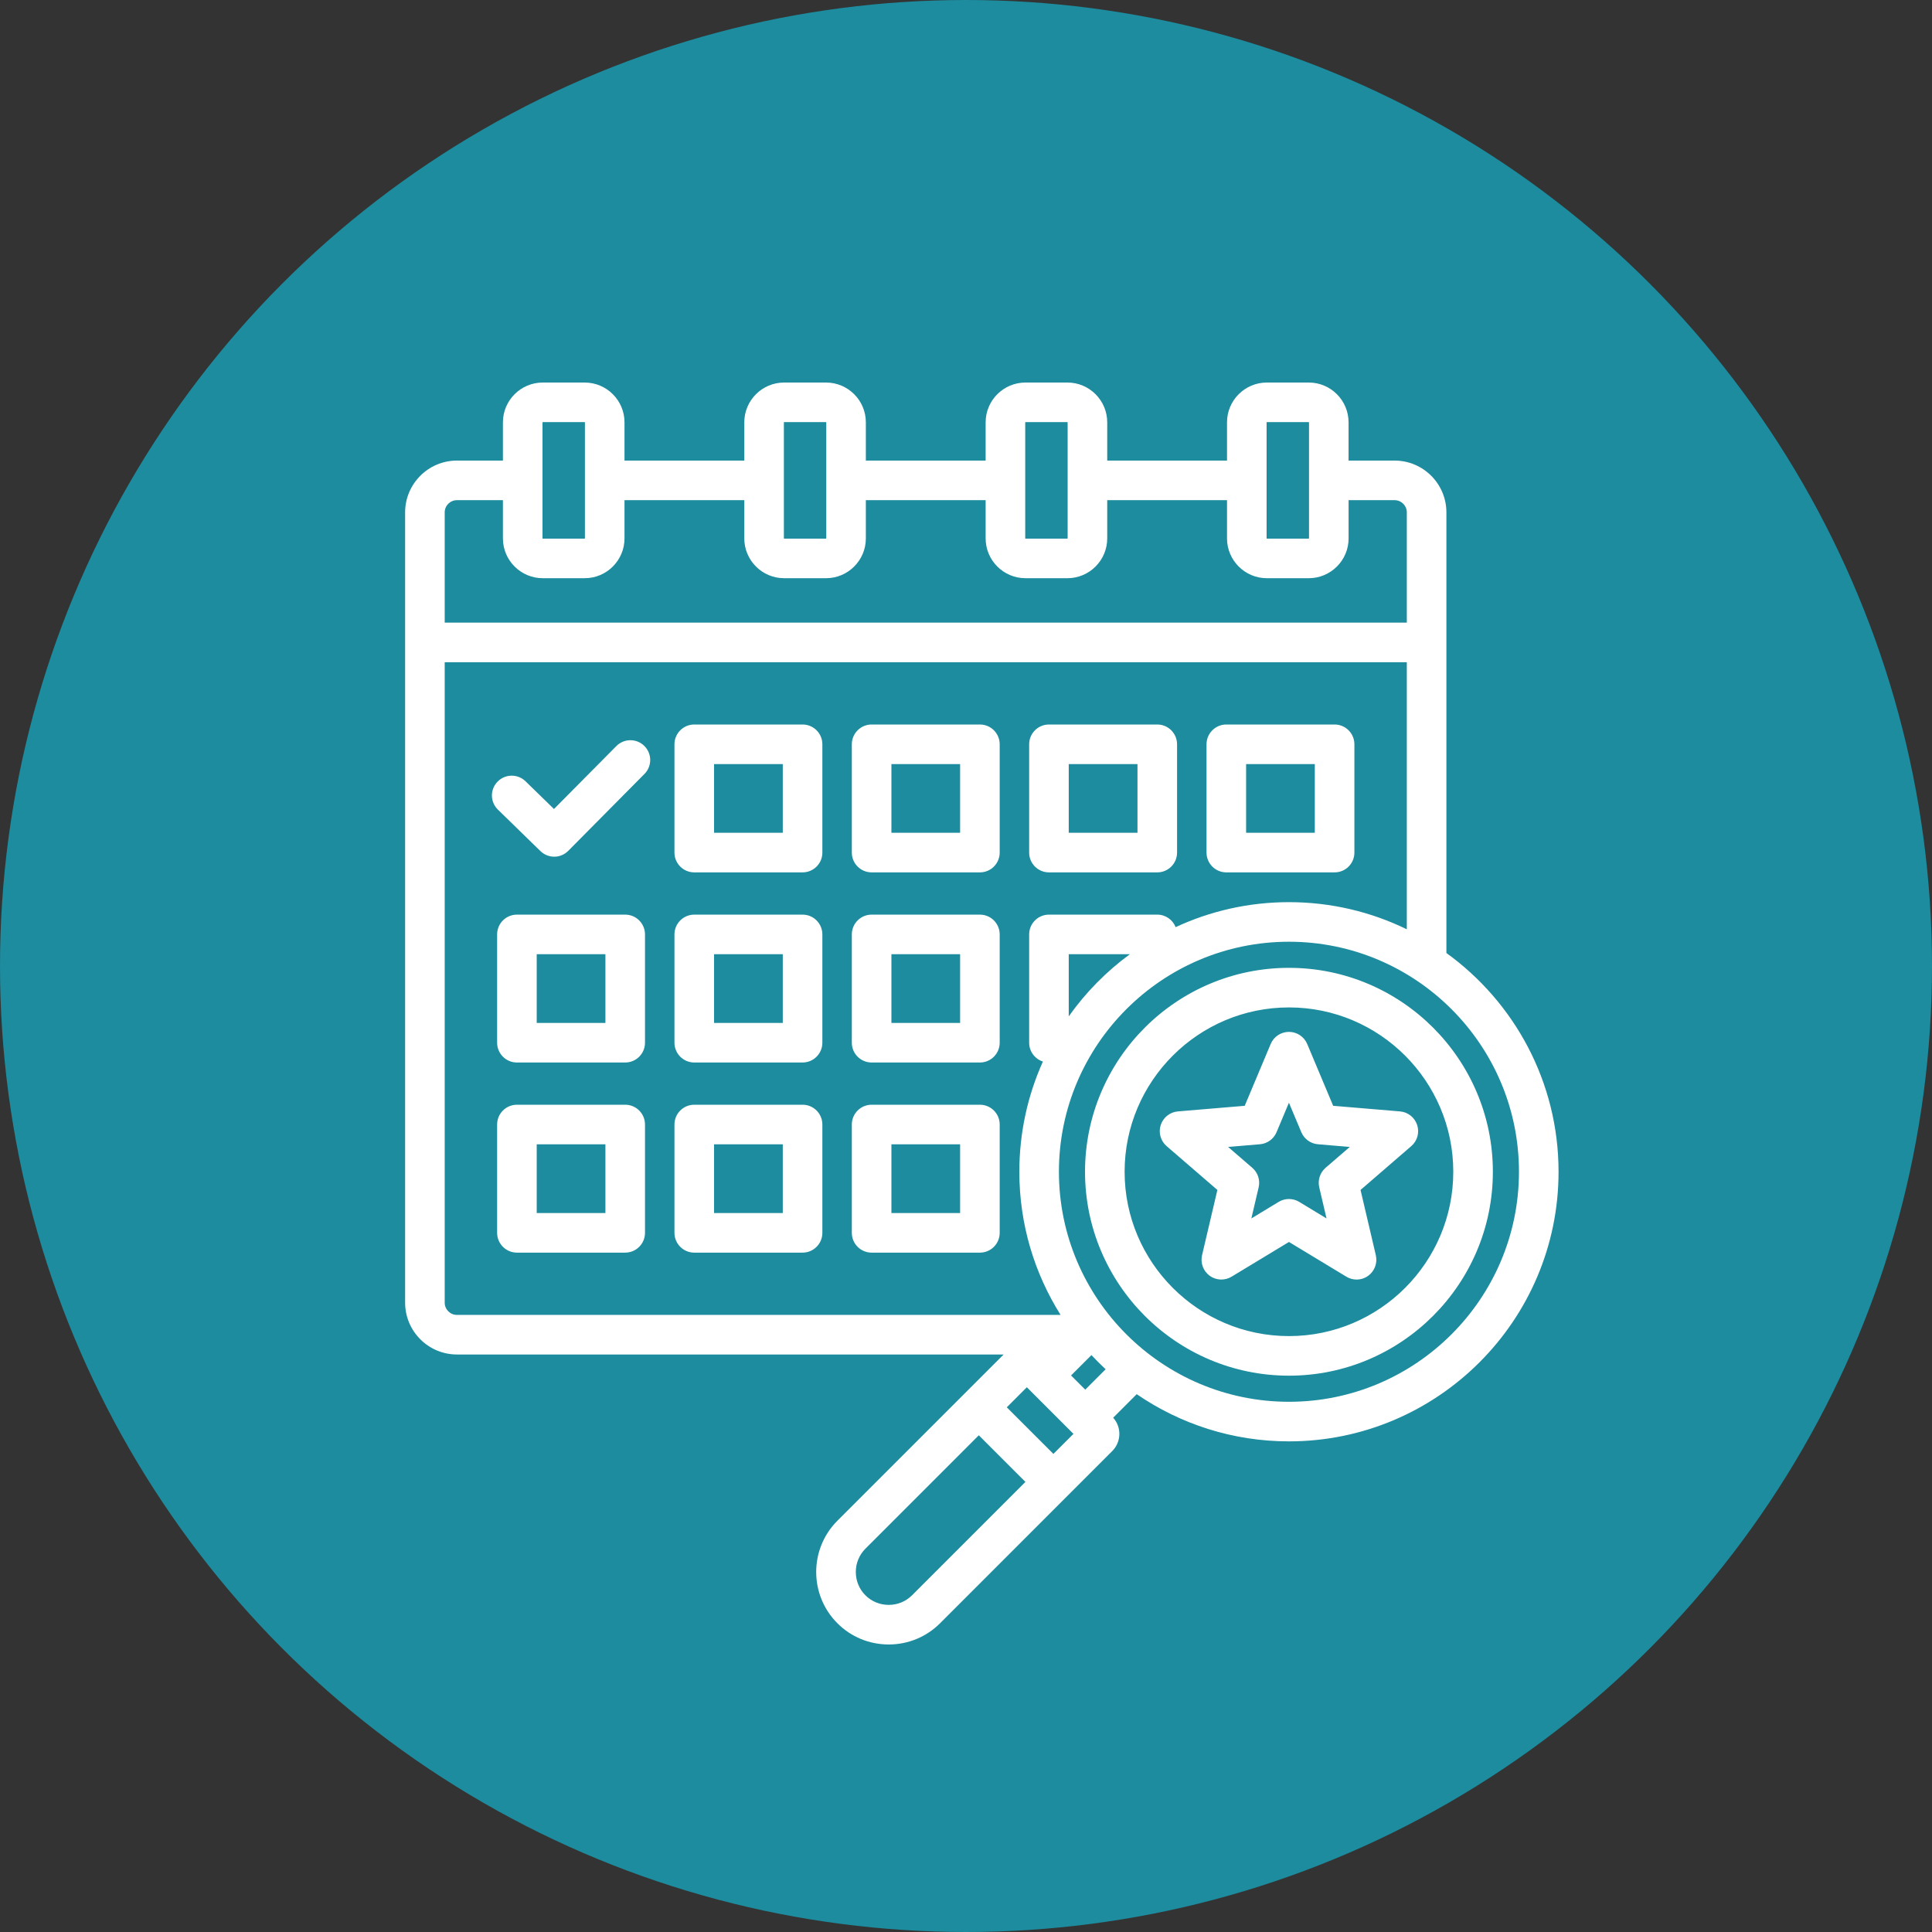
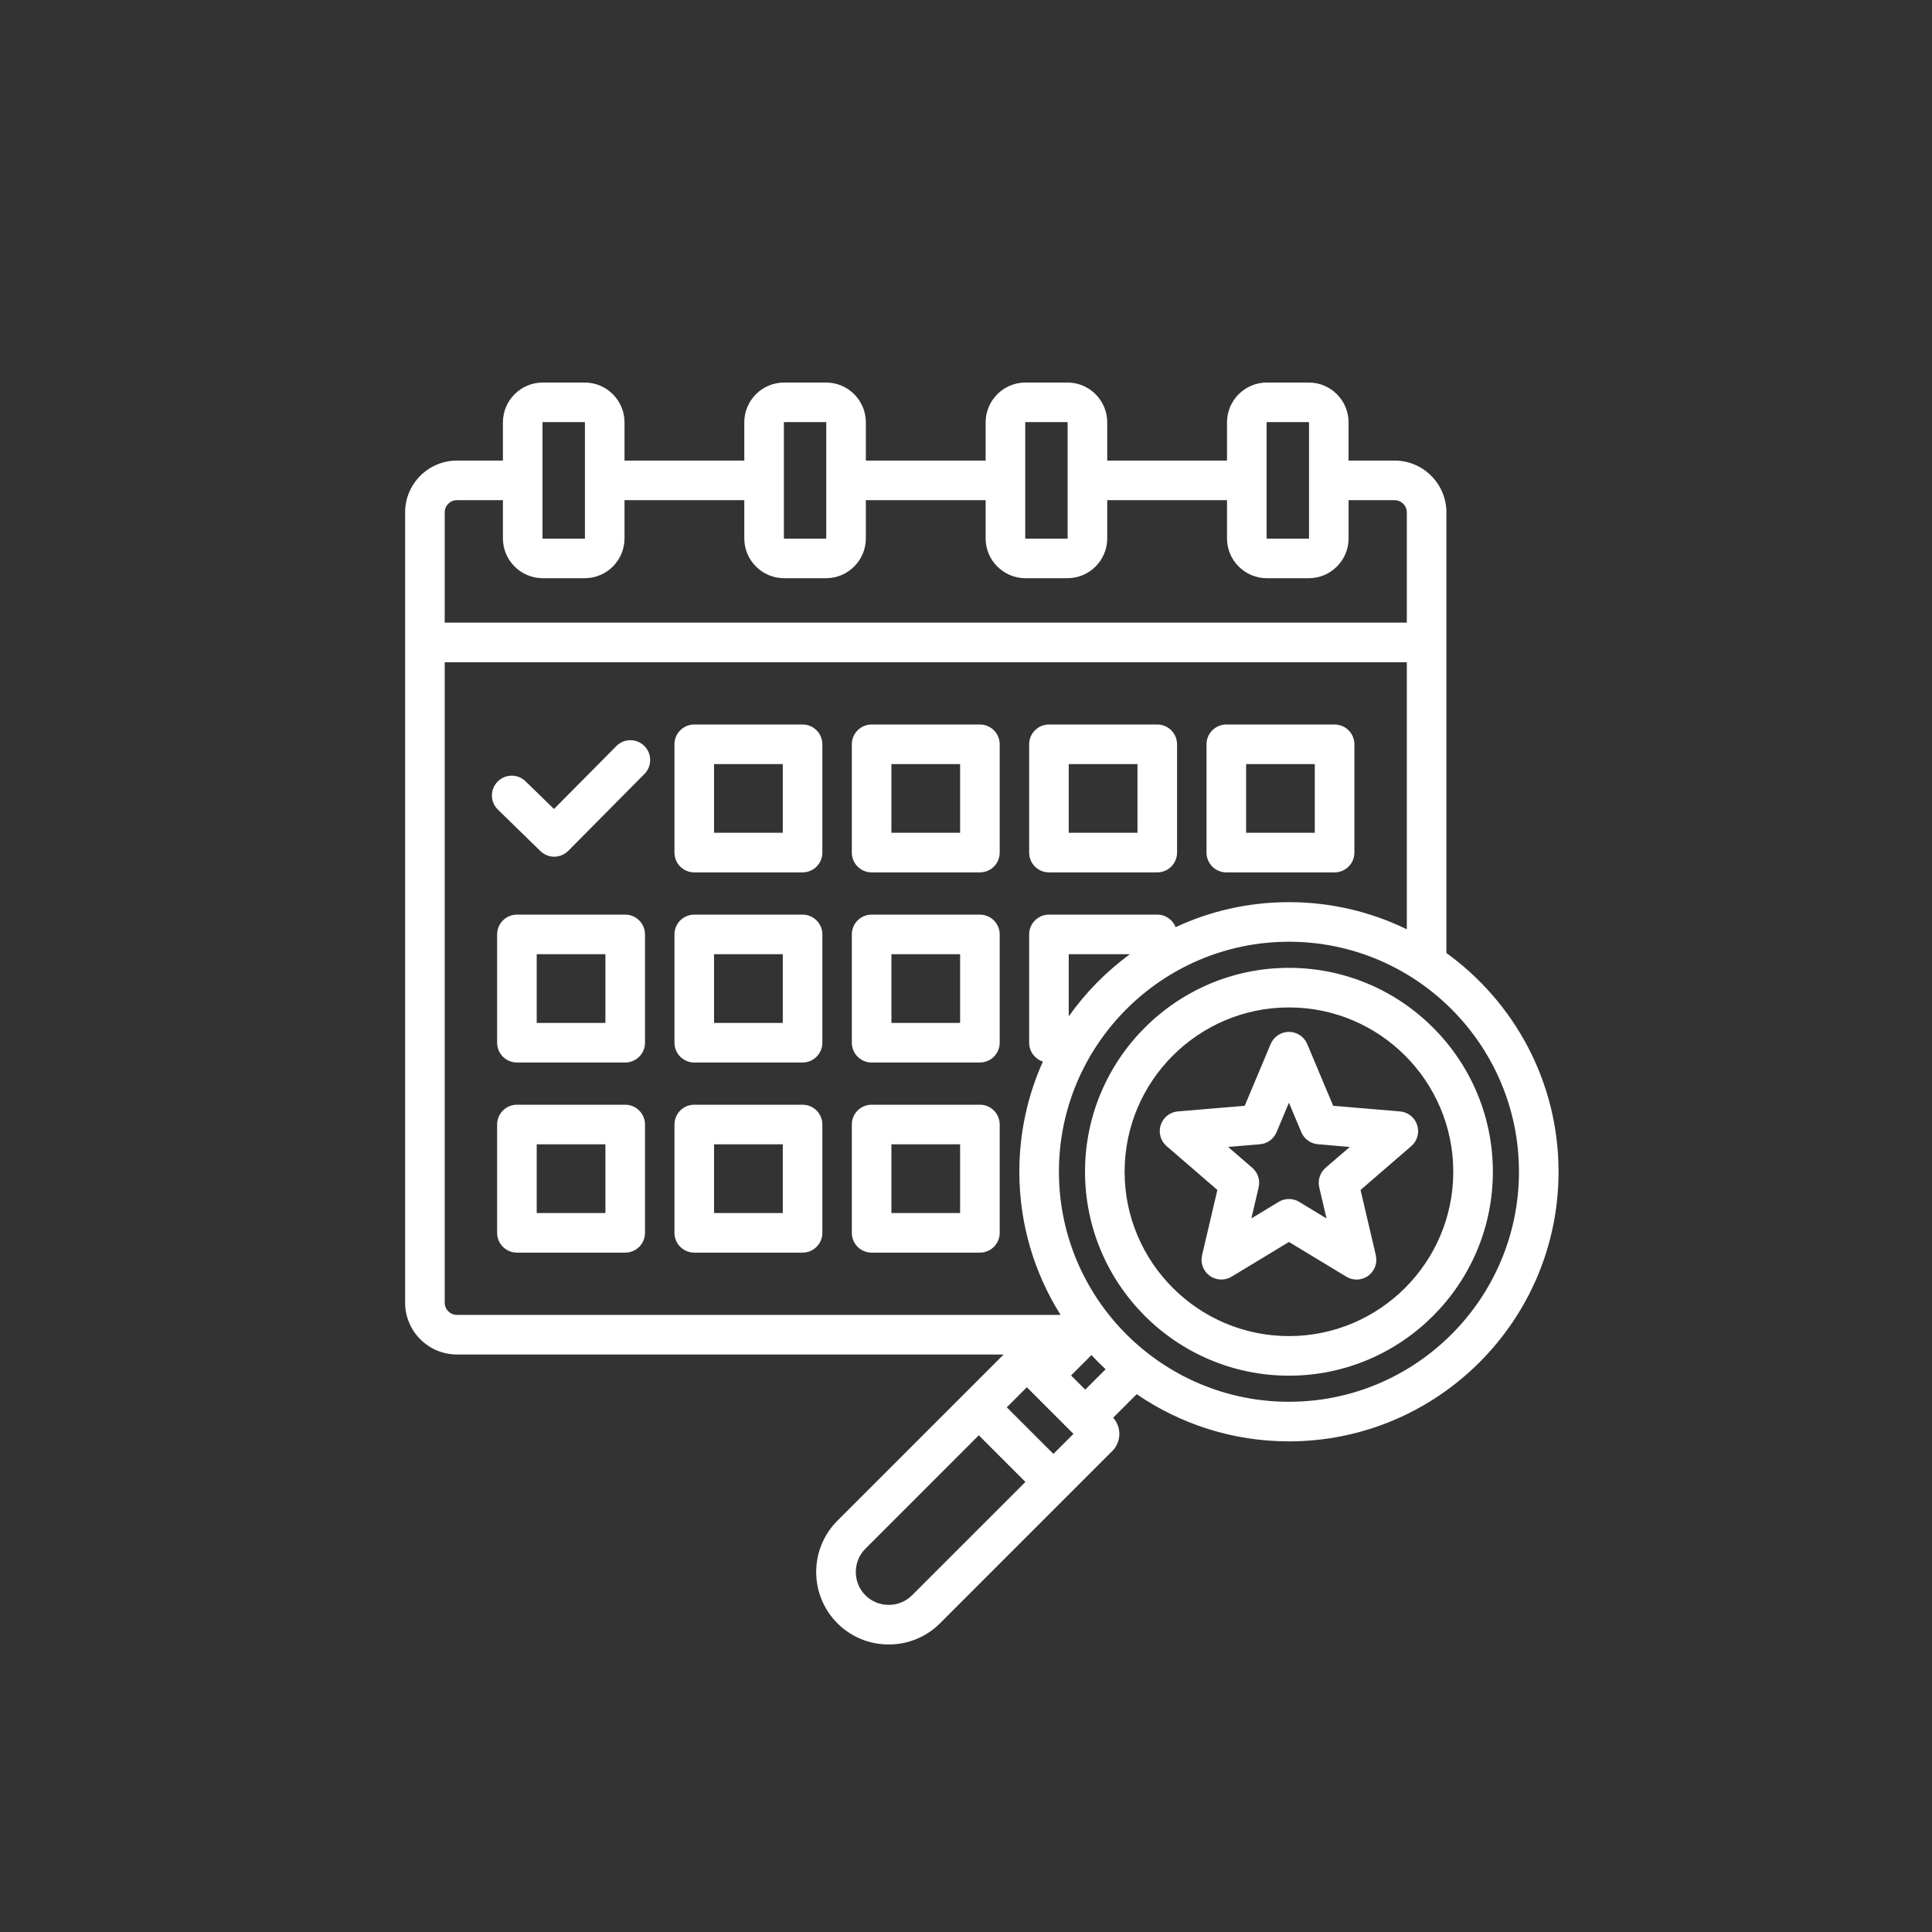
<svg xmlns="http://www.w3.org/2000/svg" width="61" height="61" viewBox="0 0 61 61" fill="none">
  <rect x="0" y="0" width="61" height="61" fill="#333333" stroke="none" />
-   <circle cx="30.5" cy="30.5" r="30.5" fill="#1C8C9E" />
  <path d="M45.668 30.09V16.178C45.668 15.276 44.934 14.542 44.032 14.542H42.579V13.335C42.579 12.642 42.016 12.078 41.322 12.078H39.998C39.305 12.078 38.741 12.642 38.741 13.335V14.542H34.959V13.335C34.959 12.642 34.395 12.078 33.702 12.078H32.378C31.684 12.078 31.12 12.642 31.12 13.335V14.542H27.338V13.335C27.338 12.642 26.774 12.078 26.081 12.078H24.757C24.064 12.078 23.5 12.642 23.5 13.335V14.542H19.718V13.335C19.718 12.642 19.154 12.078 18.46 12.078H17.137C16.443 12.078 15.879 12.642 15.879 13.335V14.542H14.427C13.525 14.542 12.791 15.276 12.791 16.178V41.13C12.791 42.032 13.525 42.766 14.427 42.766H31.688L26.44 48.014C25.547 48.907 25.547 50.36 26.44 51.253C26.871 51.684 27.447 51.922 28.06 51.922C28.673 51.922 29.248 51.684 29.68 51.253L35.118 45.814C35.407 45.525 35.416 45.062 35.147 44.762L35.89 44.019C37.259 44.958 38.914 45.509 40.696 45.509C45.39 45.509 49.209 41.691 49.209 36.997C49.209 34.157 47.811 31.638 45.668 30.09ZM39.991 13.335C39.991 13.333 39.996 13.328 39.998 13.328L41.323 13.328C41.324 13.328 41.33 13.332 41.33 13.335V16.999C41.33 17.002 41.324 17.006 41.322 17.006H39.998C39.996 17.006 39.991 17.002 39.991 16.999V13.335ZM32.37 13.335C32.37 13.333 32.375 13.328 32.378 13.328H33.703C33.704 13.328 33.709 13.332 33.709 13.335V16.999C33.709 17.002 33.704 17.006 33.702 17.006H32.378C32.375 17.006 32.37 17.002 32.37 16.999V13.335ZM24.75 13.335C24.75 13.333 24.755 13.328 24.757 13.328L26.082 13.328C26.083 13.328 26.088 13.332 26.088 13.335V16.999C26.088 17.002 26.083 17.006 26.081 17.006H24.757C24.755 17.006 24.75 17.002 24.75 16.999V13.335ZM17.129 13.335C17.129 13.333 17.134 13.328 17.137 13.328L18.461 13.328C18.462 13.328 18.468 13.332 18.468 13.335V16.999C18.468 17.002 18.462 17.006 18.46 17.006H17.137C17.134 17.006 17.129 17.002 17.129 16.999V13.335ZM14.427 15.792H15.879V16.999C15.879 17.692 16.443 18.256 17.137 18.256H18.46C19.154 18.256 19.718 17.692 19.718 16.999V15.792H23.5V16.999C23.5 17.692 24.064 18.256 24.757 18.256H26.081C26.774 18.256 27.338 17.692 27.338 16.999V15.792H31.12V16.999C31.12 17.692 31.684 18.256 32.378 18.256H33.702C34.395 18.256 34.959 17.692 34.959 16.999V15.792H38.741V16.999C38.741 17.692 39.305 18.256 39.998 18.256H41.322C42.016 18.256 42.58 17.692 42.58 16.999V15.792H44.032C44.245 15.792 44.418 15.965 44.418 16.178V19.659H14.041V16.178C14.041 15.965 14.214 15.792 14.427 15.792ZM14.041 41.13V20.909H44.418V29.341C43.293 28.792 42.03 28.484 40.697 28.484C39.419 28.484 38.208 28.767 37.119 29.273C37.028 29.042 36.803 28.878 36.539 28.878H33.119C32.774 28.878 32.494 29.158 32.494 29.503V32.922C32.494 33.2 32.676 33.436 32.928 33.517C32.45 34.58 32.184 35.758 32.184 36.996C32.184 38.656 32.662 40.205 33.486 41.516H14.427C14.214 41.516 14.041 41.343 14.041 41.13ZM33.744 32.09V30.128H35.674C34.93 30.673 34.278 31.336 33.744 32.09ZM28.796 50.369C28.6 50.564 28.339 50.672 28.06 50.672C27.78 50.672 27.519 50.564 27.324 50.369C27.129 50.174 27.021 49.913 27.021 49.633C27.021 49.354 27.129 49.093 27.324 48.898L30.904 45.317L32.376 46.789L28.796 50.369ZM33.26 45.905L31.788 44.434L32.421 43.8L33.893 45.272L33.26 45.905ZM34.265 43.876L33.817 43.428L34.461 42.785C34.605 42.939 34.754 43.089 34.909 43.232L34.265 43.876ZM40.697 44.259C36.692 44.259 33.434 41.001 33.434 36.996C33.434 32.992 36.692 29.734 40.697 29.734C44.701 29.734 47.959 32.992 47.959 36.996C47.959 41.001 44.701 44.259 40.697 44.259ZM40.697 30.558C37.146 30.558 34.258 33.446 34.258 36.996C34.258 40.547 37.146 43.435 40.697 43.435C44.247 43.435 47.135 40.547 47.135 36.996C47.135 33.446 44.247 30.558 40.697 30.558ZM40.697 42.185C37.836 42.185 35.508 39.858 35.508 36.996C35.508 34.136 37.836 31.808 40.697 31.808C43.558 31.808 45.885 34.136 45.885 36.996C45.885 39.858 43.558 42.185 40.697 42.185ZM44.745 35.521C44.667 35.282 44.454 35.112 44.203 35.091L42.093 34.914L41.273 32.962C41.175 32.73 40.948 32.58 40.697 32.58C40.445 32.58 40.218 32.73 40.12 32.962L39.3 34.914L37.19 35.091C36.939 35.112 36.726 35.282 36.648 35.521C36.57 35.76 36.644 36.023 36.834 36.187L38.437 37.571L37.953 39.632C37.896 39.877 37.991 40.133 38.194 40.281C38.398 40.428 38.67 40.44 38.886 40.309L40.697 39.213L42.508 40.309C42.607 40.37 42.719 40.4 42.831 40.4C42.961 40.4 43.09 40.36 43.199 40.281C43.402 40.133 43.497 39.877 43.44 39.632L42.957 37.571L44.559 36.187C44.75 36.023 44.823 35.76 44.745 35.521ZM41.853 36.872C41.677 37.024 41.6 37.261 41.653 37.488L41.883 38.47L41.02 37.947C40.921 37.887 40.809 37.857 40.697 37.857C40.584 37.857 40.472 37.887 40.373 37.947L39.51 38.47L39.74 37.488C39.793 37.261 39.716 37.024 39.54 36.872L38.776 36.213L39.782 36.128C40.013 36.109 40.215 35.962 40.305 35.748L40.696 34.817L41.087 35.748C41.178 35.962 41.379 36.109 41.611 36.128L42.617 36.213L41.853 36.872ZM30.939 22.875H27.52C27.175 22.875 26.895 23.155 26.895 23.5V26.919C26.895 27.265 27.175 27.544 27.52 27.544H30.939C31.284 27.544 31.564 27.265 31.564 26.919V23.5C31.564 23.155 31.284 22.875 30.939 22.875ZM30.314 26.294H28.145V24.125H30.314V26.294ZM33.119 27.544H36.539C36.884 27.544 37.164 27.265 37.164 26.919V23.5C37.164 23.155 36.884 22.875 36.539 22.875H33.119C32.774 22.875 32.494 23.155 32.494 23.5V26.919C32.494 27.265 32.774 27.544 33.119 27.544ZM33.744 24.125H35.914V26.294H33.744V24.125ZM38.719 27.544H42.138C42.483 27.544 42.763 27.265 42.763 26.919V23.5C42.763 23.155 42.483 22.875 42.138 22.875H38.719C38.374 22.875 38.094 23.155 38.094 23.5V26.919C38.094 27.265 38.374 27.544 38.719 27.544ZM39.344 24.125H41.513V26.294H39.344V24.125ZM19.74 28.878H16.321C15.976 28.878 15.696 29.158 15.696 29.503V32.922C15.696 33.267 15.976 33.547 16.321 33.547H19.74C20.085 33.547 20.365 33.267 20.365 32.922V29.503C20.365 29.158 20.085 28.878 19.74 28.878ZM19.115 32.297H16.946V30.128H19.115L19.115 32.297ZM25.34 28.878H21.92C21.575 28.878 21.295 29.158 21.295 29.503V32.922C21.295 33.267 21.575 33.547 21.92 33.547H25.34C25.685 33.547 25.965 33.267 25.965 32.922V29.503C25.965 29.158 25.685 28.878 25.34 28.878ZM24.715 32.297H22.545V30.128H24.715V32.297ZM30.939 28.878H27.52C27.175 28.878 26.895 29.158 26.895 29.503V32.922C26.895 33.267 27.175 33.547 27.52 33.547H30.939C31.284 33.547 31.564 33.267 31.564 32.922V29.503C31.564 29.158 31.284 28.878 30.939 28.878ZM30.314 32.297H28.145V30.128H30.314V32.297ZM19.74 34.88H16.321C15.976 34.88 15.696 35.16 15.696 35.505V38.925C15.696 39.27 15.976 39.55 16.321 39.55H19.74C20.085 39.55 20.365 39.27 20.365 38.925V35.505C20.365 35.16 20.085 34.88 19.74 34.88ZM19.115 38.3H16.946V36.13H19.115L19.115 38.3ZM25.34 34.88H21.92C21.575 34.88 21.295 35.16 21.295 35.505V38.925C21.295 39.27 21.575 39.55 21.92 39.55H25.34C25.685 39.55 25.965 39.27 25.965 38.925V35.505C25.965 35.16 25.685 34.88 25.34 34.88ZM24.715 38.3H22.545V36.13H24.715V38.3ZM30.939 34.88H27.52C27.175 34.88 26.895 35.16 26.895 35.505V38.925C26.895 39.27 27.175 39.55 27.52 39.55H30.939C31.284 39.55 31.564 39.27 31.564 38.925V35.505C31.564 35.16 31.284 34.88 30.939 34.88ZM30.314 38.3H28.145V36.13H30.314V38.3ZM25.34 22.875H21.92C21.575 22.875 21.295 23.155 21.295 23.5V26.919C21.295 27.265 21.575 27.544 21.92 27.544H25.34C25.685 27.544 25.965 27.265 25.965 26.919V23.5C25.965 23.155 25.685 22.875 25.34 22.875ZM24.715 26.294H22.545V24.125H24.715V26.294ZM20.344 23.552C20.589 23.795 20.591 24.191 20.348 24.436L17.943 26.863C17.82 26.987 17.66 27.049 17.499 27.049C17.341 27.049 17.184 26.989 17.062 26.871L15.721 25.563C15.473 25.322 15.468 24.927 15.709 24.68C15.95 24.432 16.346 24.427 16.593 24.668L17.491 25.543L19.46 23.556C19.703 23.311 20.099 23.309 20.344 23.552Z" fill="white" />
</svg>